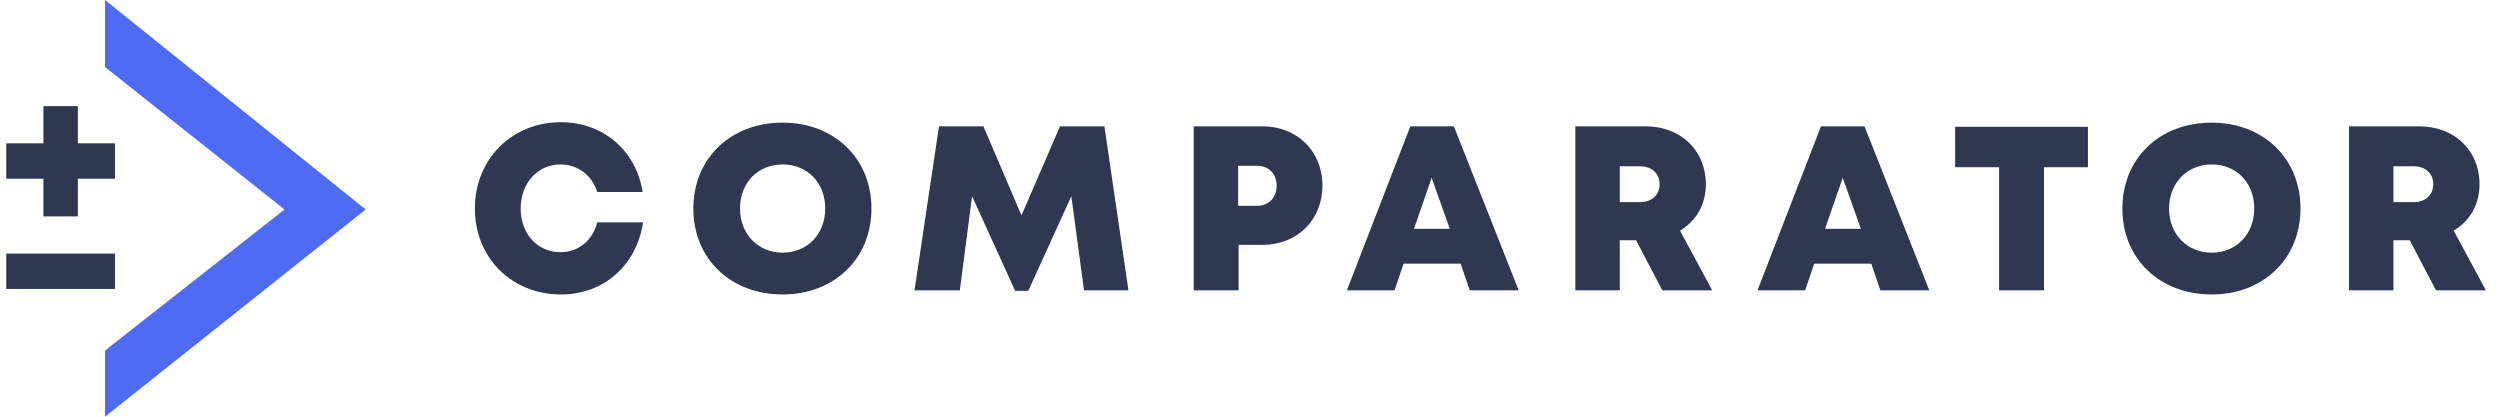
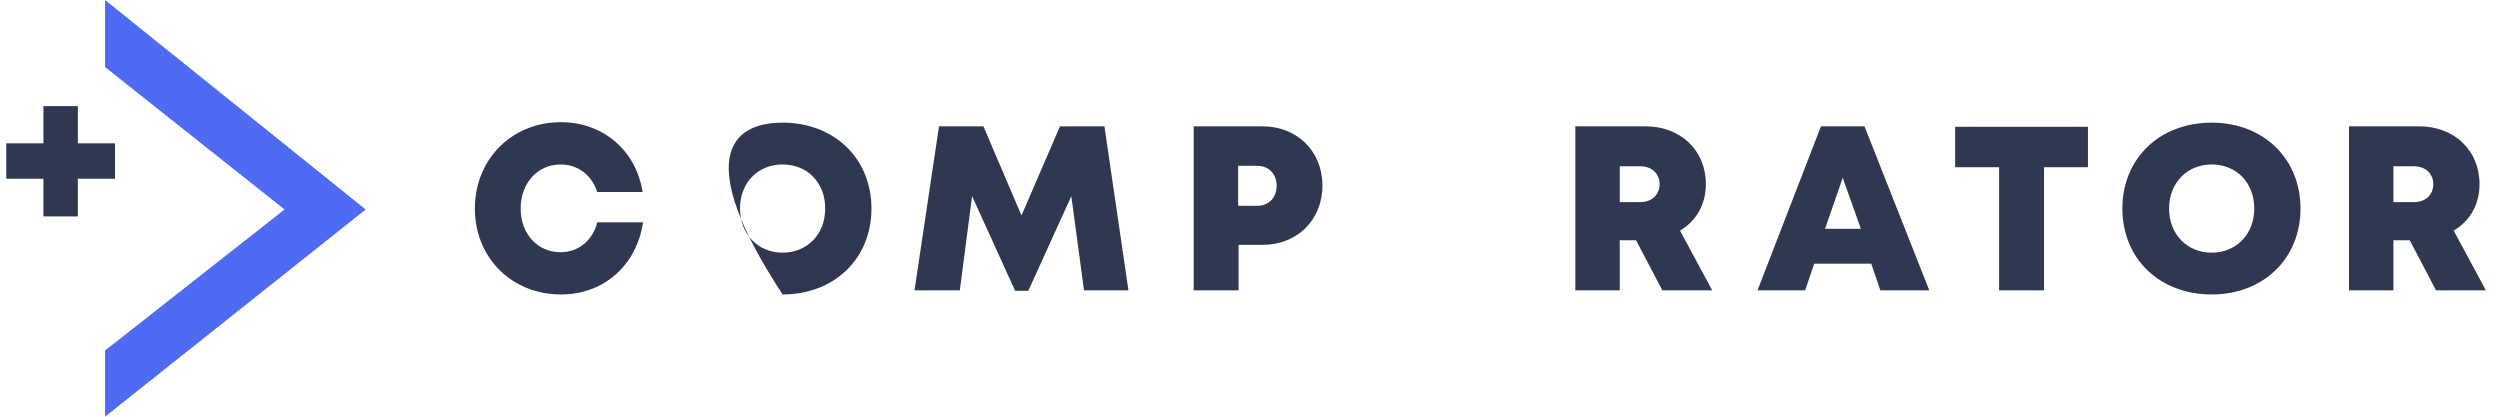
<svg xmlns="http://www.w3.org/2000/svg" width="120" height="20" viewBox="0 0 120 20" fill="none">
  <g clip-path="url(#clip0_110_9570)">
    <path d="M26.928 14.134C24.557 14.134 22.795 12.37 22.795 10.011C22.795 7.651 24.557 5.865 26.928 5.865C28.951 5.865 30.539 7.233 30.844 9.217L28.668 9.217C28.407 8.401 27.733 7.894 26.906 7.894C25.797 7.894 24.992 8.798 24.992 10.011C24.992 11.224 25.797 12.106 26.906 12.106C27.776 12.106 28.451 11.532 28.668 10.672L30.866 10.672C30.561 12.723 28.995 14.134 26.928 14.134Z" fill="#2F3751" />
-     <path d="M37.566 14.134C35.064 14.134 33.281 12.414 33.281 10.011C33.281 7.607 35.064 5.887 37.566 5.887C40.046 5.887 41.83 7.607 41.83 10.011C41.83 12.414 40.046 14.134 37.566 14.134ZM37.566 12.128C38.741 12.128 39.611 11.246 39.611 10.011C39.611 8.776 38.763 7.894 37.566 7.894C36.37 7.894 35.521 8.776 35.521 10.011C35.521 11.246 36.392 12.128 37.566 12.128Z" fill="#2F3751" />
+     <path d="M37.566 14.134C33.281 7.607 35.064 5.887 37.566 5.887C40.046 5.887 41.83 7.607 41.83 10.011C41.83 12.414 40.046 14.134 37.566 14.134ZM37.566 12.128C38.741 12.128 39.611 11.246 39.611 10.011C39.611 8.776 38.763 7.894 37.566 7.894C36.37 7.894 35.521 8.776 35.521 10.011C35.521 11.246 36.392 12.128 37.566 12.128Z" fill="#2F3751" />
    <path d="M52.033 13.936L51.424 9.416L49.358 13.958L48.727 13.958L46.66 9.416L46.072 13.936L43.897 13.936L45.072 6.064L47.204 6.064L49.031 10.342L50.88 6.064L53.012 6.064L54.165 13.936L52.033 13.936Z" fill="#2F3751" />
    <path d="M63.477 8.908C63.477 10.562 62.258 11.753 60.605 11.753L59.452 11.753L59.452 13.936L57.298 13.936L57.298 6.064L60.605 6.064C62.258 6.064 63.477 7.255 63.477 8.908ZM61.279 8.908C61.279 8.357 60.909 7.96 60.344 7.96L59.43 7.96L59.43 9.879L60.344 9.879C60.909 9.879 61.279 9.482 61.279 8.908Z" fill="#2F3751" />
-     <path d="M70.112 12.657L67.371 12.657L66.936 13.936L64.651 13.936L67.697 6.064L69.785 6.064L72.896 13.936L70.547 13.936L70.112 12.657ZM68.719 8.534L67.871 10.981L69.59 10.981L68.719 8.534Z" fill="#2F3751" />
    <path d="M78.531 11.532L77.748 11.532L77.748 13.936L75.616 13.936L75.616 6.064L78.988 6.064C80.663 6.064 81.881 7.21 81.881 8.842C81.881 9.812 81.424 10.606 80.641 11.069L82.186 13.936L79.793 13.936L78.531 11.532ZM77.748 9.702L78.727 9.702C79.314 9.702 79.662 9.327 79.662 8.842C79.662 8.357 79.314 7.982 78.727 7.982L77.748 7.982L77.748 9.702Z" fill="#2F3751" />
    <path d="M89.822 12.657L87.081 12.657L86.645 13.936L84.361 13.936L87.407 6.064L89.496 6.064L92.606 13.936L90.257 13.936L89.822 12.657ZM88.451 8.534L87.603 10.981L89.321 10.981L88.451 8.534Z" fill="#2F3751" />
    <path d="M100.221 8.026L98.111 8.026L98.111 13.936L95.957 13.936L95.957 8.026L93.847 8.026L93.847 6.086L100.221 6.086L100.221 8.026Z" fill="#2F3751" />
    <path d="M106.16 14.134C103.658 14.134 101.874 12.414 101.874 10.011C101.874 7.607 103.658 5.887 106.16 5.887C108.64 5.887 110.424 7.607 110.424 10.011C110.424 12.414 108.64 14.134 106.16 14.134ZM106.16 12.128C107.335 12.128 108.205 11.246 108.205 10.011C108.205 8.776 107.356 7.894 106.16 7.894C104.985 7.894 104.115 8.776 104.115 10.011C104.115 11.246 104.985 12.128 106.16 12.128Z" fill="#2F3751" />
    <path d="M115.667 11.532L114.884 11.532L114.884 13.936L112.752 13.936L112.752 6.064L116.124 6.064C117.799 6.064 119.017 7.21 119.017 8.842C119.017 9.812 118.56 10.606 117.777 11.069L119.322 13.936L116.929 13.936L115.667 11.532ZM114.884 9.702L115.863 9.702C116.45 9.702 116.798 9.327 116.798 8.842C116.798 8.357 116.45 7.982 115.863 7.982L114.884 7.982L114.884 9.702Z" fill="#2F3751" />
    <path d="M5.521 6.88L3.737 6.88L3.737 5.094L2.084 5.094L2.084 6.88L0.3 6.88L0.3 8.578L2.084 8.578L2.084 10.386L3.737 10.386L3.737 8.578L5.521 8.578L5.521 6.88Z" fill="#2F3751" />
-     <path d="M5.521 12.172L0.3 12.172L0.3 13.87L5.521 13.87L5.521 12.172Z" fill="#2F3751" />
    <path d="M5.042 -0L5.042 3.219L13.657 10.055L5.042 16.825L5.042 20L17.552 10.055L5.042 -0Z" fill="#4F6BF4" />
  </g>
  <defs>
    <clipPath id="clip0_110_9570">
      <rect width="119" height="20" fill="white" transform="translate(0.3 -0)" />
    </clipPath>
  </defs>
</svg>